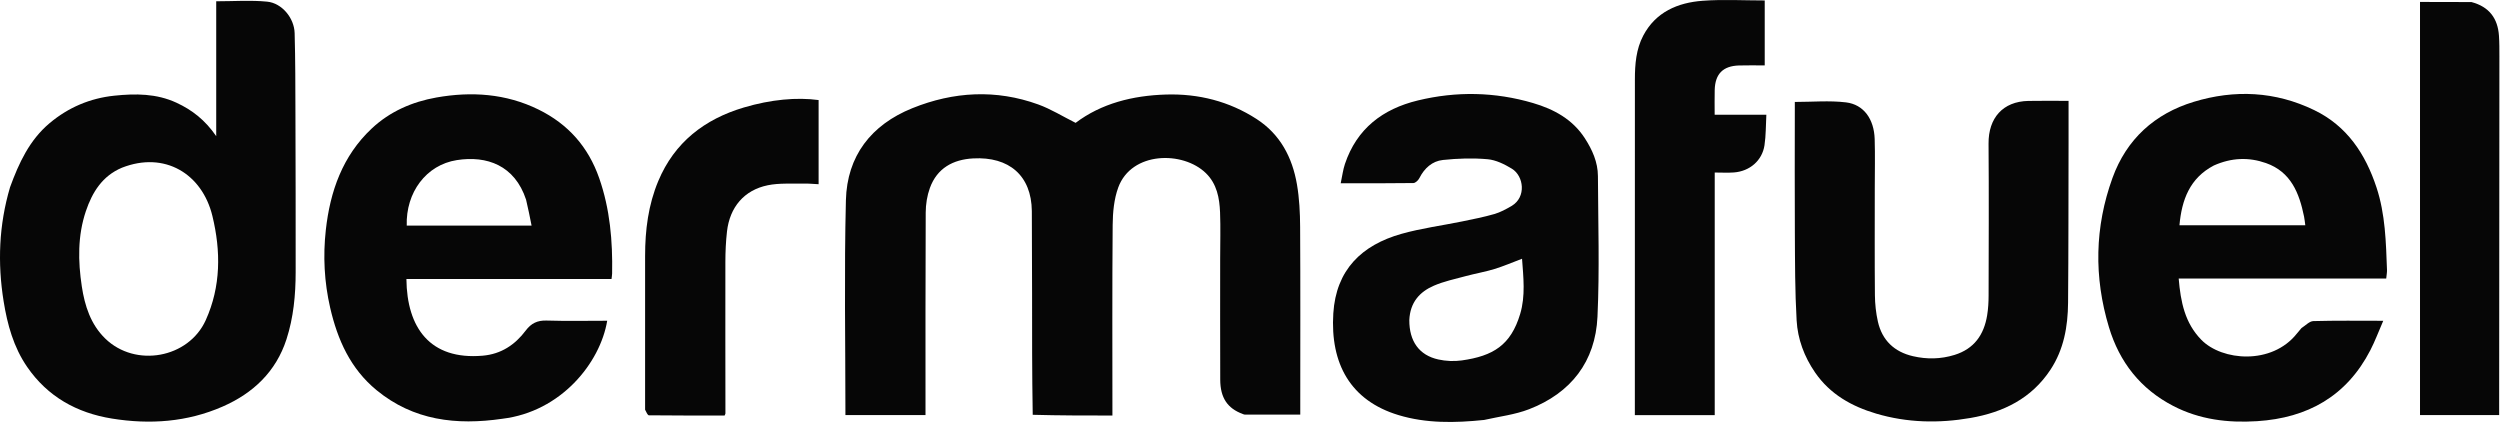
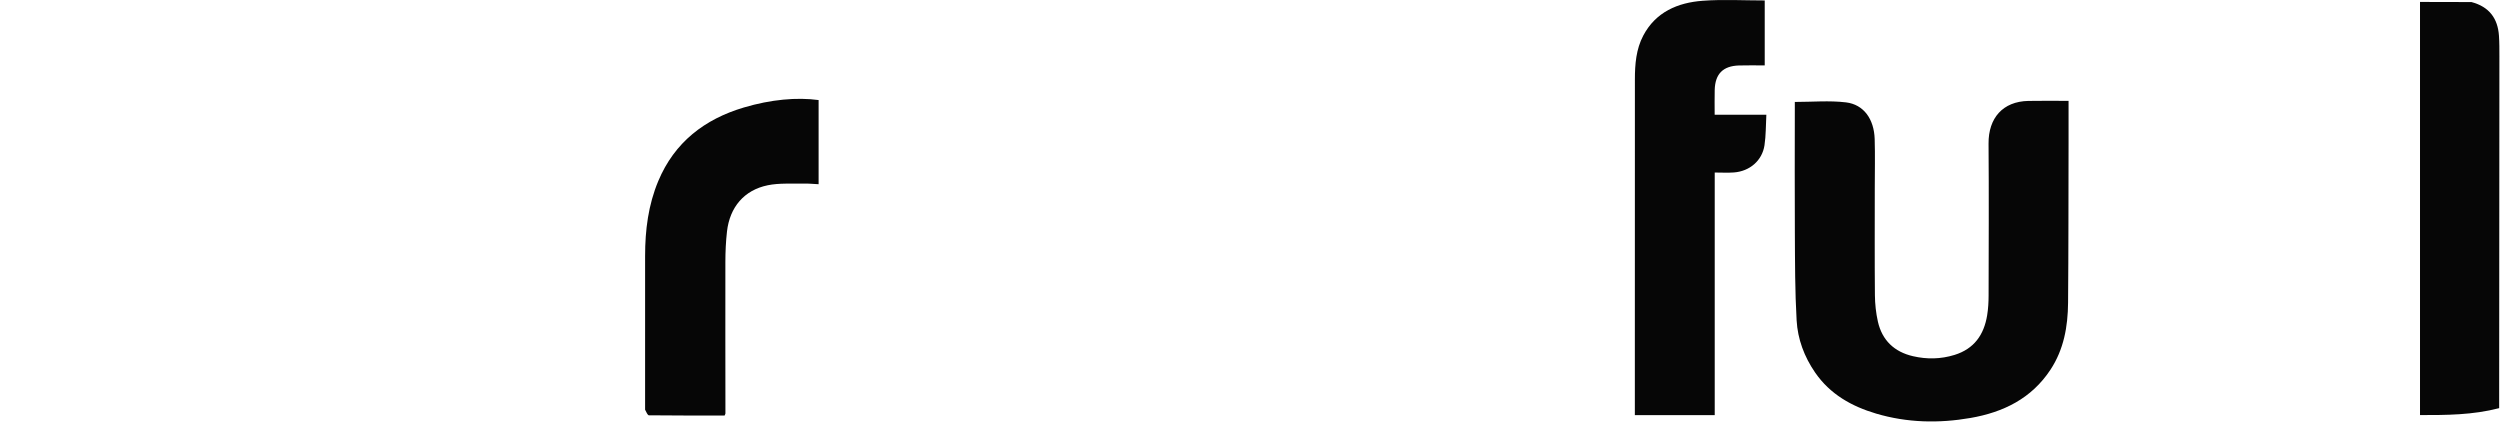
<svg xmlns="http://www.w3.org/2000/svg" width="1688" height="285" viewBox="0 0 1688 285" fill="none">
-   <path d="M696.692 142.496C696.442 118.518 681.307 105.65 657.083 106.959C643.486 107.694 632.728 113.541 627.86 126.923C625.972 132.112 625.068 137.937 625.04 143.48C624.815 188.308 624.906 233.138 624.9 277.967C624.9 278.614 624.9 279.26 624.9 280.236C606.707 280.236 588.664 280.236 570.835 280.236C570.835 231.774 569.966 183.475 571.154 135.227C571.892 105.314 588.199 84.274 615.996 73.06C643.896 61.804 672.463 60.203 701.014 70.524C709.593 73.626 717.502 78.583 726.256 82.96C743.618 69.848 764.805 64.493 787.34 63.828C809.271 63.18 829.858 68.369 848.391 80.325C864.391 90.647 872.566 106.282 875.7 124.494C877.324 133.937 877.796 143.669 877.85 153.276C878.076 192.938 877.944 232.603 877.943 272.266C877.943 274.758 877.943 277.25 877.943 279.958C865.307 279.958 852.914 279.963 840.521 279.94C840.044 279.939 839.557 279.7 839.09 279.528C828.791 275.724 823.951 268.613 823.902 256.392C823.793 229.062 823.861 201.732 823.861 174.401C823.861 164.069 824.192 153.724 823.787 143.408C823.405 133.701 821.668 124.203 814.254 116.949C798.721 101.754 763.994 102.197 755.05 126.563C752.156 134.448 751.346 143.453 751.274 151.96C750.91 194.618 751.107 237.281 751.107 280.569C733.315 280.569 715.56 280.569 697.294 280.067C696.812 252.315 696.869 225.064 696.859 197.814C696.852 179.374 696.751 160.935 696.692 142.496Z" fill="#060606" />
-   <path d="M6.776 126.445C12.798 109.941 19.935 94.554 33.465 83.182C46.133 72.534 60.83 66.306 77.214 64.603C91.474 63.12 105.65 63.096 119.199 69.38C129.746 74.271 138.52 81.065 145.992 91.941C145.992 60.764 145.992 30.994 145.992 0.867C157.972 0.867 169.297 0.015 180.427 1.121C190.376 2.11 198.657 12.186 198.938 22.317C199.446 40.632 199.423 58.964 199.481 77.29C199.593 112.78 199.675 148.271 199.631 183.762C199.612 199.122 198.191 214.388 193.435 229.066C186.329 250.992 170.908 265.511 150.303 274.525C126.343 285.007 101.178 286.753 75.554 282.611C51.798 278.772 32.156 267.811 18.339 247.746C9.166 234.426 4.965 219.146 2.434 203.354C-1.703 177.539 -0.763 152.006 6.776 126.445ZM82.302 113.25C69.108 118.798 62.298 129.777 57.983 142.567C52.37 159.202 52.664 176.373 55.241 193.413C57.212 206.446 61.234 219.055 71.061 228.598C91.438 248.39 127.31 241.902 138.929 216.152C149.191 193.41 149.174 169.594 143.419 145.852C136.498 117.295 111.14 101.899 82.302 113.25Z" fill="#060606" />
-   <path d="M1553.96 221.523C1556.79 219.701 1559.34 216.874 1561.97 216.801C1577.27 216.373 1592.59 216.591 1609.17 216.591C1606.08 223.685 1603.66 230.27 1600.46 236.457C1584.44 267.47 1558.17 282.212 1523.96 284.381C1504.2 285.634 1485.13 283.305 1467.36 274.09C1445.28 262.638 1431.07 244.551 1423.95 220.899C1413.75 187.085 1414.33 153.326 1426.35 120.145C1435.83 93.978 1454.83 76.78 1481.19 68.761C1508.77 60.372 1536.24 61.595 1562.59 74.361C1584.78 85.116 1597.15 103.974 1604.62 126.583C1610.59 144.654 1611 163.506 1611.7 182.283C1611.76 183.916 1611.42 185.564 1611.18 188.068C1564.5 188.068 1517.96 188.068 1471.05 188.068C1472.37 203.913 1475.25 218.095 1486.31 229.415C1500.3 243.742 1533.93 246.584 1550.84 225.231C1551.77 224.06 1552.76 222.937 1553.96 221.523ZM1494.78 111.737C1478.54 120.259 1473.1 134.895 1471.57 152.114C1500.15 152.114 1528.28 152.114 1556.54 152.114C1556.22 149.815 1556.06 148 1555.7 146.228C1552.46 130.385 1546.87 116.036 1529.97 110.101C1518.43 106.049 1506.8 106.389 1494.78 111.737Z" fill="#060606" />
-   <path d="M339.19 282.744C308.084 287.282 279.17 283.916 254.257 263.443C236.637 248.965 227.901 229.427 222.922 207.751C218.933 190.389 218.04 172.815 219.999 155.229C222.9 129.184 231.256 105.323 250.955 86.804C263.27 75.228 278.415 68.709 294.662 65.829C318.248 61.65 341.569 63.143 363.598 73.961C383.622 83.794 397.22 99.209 404.585 120.298C411.879 141.183 413.704 162.754 413.307 184.651C413.286 185.789 413.065 186.924 412.904 188.362C366.632 188.362 320.523 188.362 274.412 188.362C274.713 221.265 290.31 243.203 325.883 240.165C338.29 239.106 347.714 232.874 354.991 223.16C358.576 218.372 362.815 216.239 369.008 216.435C382.63 216.864 396.274 216.568 409.983 216.568C405.21 245.154 378.712 278.007 339.19 282.744ZM355.201 134.801C347.545 111.616 328.729 104.946 308.506 108.094C287.699 111.332 273.95 130.005 274.63 152.323C302.522 152.323 330.418 152.323 358.92 152.323C357.758 146.46 356.671 140.983 355.201 134.801Z" fill="#060606" />
-   <path d="M1002.06 283.552C982.292 285.601 962.965 285.937 944.219 280.255C911.928 270.468 898.1 245.641 900.252 211.577C902.106 182.219 919.373 165.477 946.305 157.884C959.658 154.118 973.563 152.323 987.194 149.521C994.491 148.021 1001.83 146.585 1008.97 144.522C1013.04 143.348 1016.92 141.243 1020.6 139.078C1030.78 133.092 1028.84 118.818 1020.82 113.917C1015.85 110.881 1010.06 108.007 1004.42 107.507C994.434 106.623 984.211 106.954 974.217 108.02C967.038 108.785 961.735 113.572 958.364 120.261C957.624 121.729 955.709 123.574 954.311 123.594C938.343 123.829 922.37 123.744 905.249 123.744C906.283 118.906 906.772 114.683 908.095 110.738C916.105 86.855 933.608 73.56 957.346 67.82C983.361 61.529 1009.38 62.008 1035.09 69.57C1049.23 73.727 1061.81 80.561 1070.1 93.378C1075.1 101.121 1078.88 109.51 1078.92 118.894C1079.07 150.551 1080.07 182.26 1078.62 213.853C1077.23 244.157 1060.72 265.359 1032.41 276.315C1022.93 279.981 1012.51 281.195 1002.06 283.552ZM951.567 216.086C951.496 230.355 958.142 239.839 971.166 242.714C976.254 243.838 981.825 244.087 986.983 243.361C1008.27 240.364 1020.11 232.998 1026.42 211.982C1030.08 199.791 1028.58 187.091 1027.68 174.709C1021.29 177.115 1015.28 179.731 1009.04 181.635C1002.59 183.605 995.895 184.744 989.375 186.503C982.221 188.434 974.854 189.985 968.106 192.914C958.64 197.023 952.118 204.056 951.567 216.086Z" fill="#060606" />
  <path d="M1396.69 96.499C1396.6 132.826 1396.67 168.654 1396.36 204.479C1396.22 220.436 1393.5 235.937 1384.48 249.618C1371.69 269.044 1352.69 278.357 1330.48 282.211C1309.03 285.932 1287.67 285.458 1266.77 279.263C1250.27 274.374 1235.7 266.239 1225.56 251.519C1218.21 240.845 1213.8 228.985 1213.08 216.324C1211.96 196.733 1212 177.066 1211.89 157.429C1211.72 129.764 1211.85 102.098 1211.86 74.433C1211.86 72.624 1211.86 70.815 1211.86 68.834C1223.63 68.834 1235.17 67.773 1246.42 69.124C1258.39 70.561 1265.36 80.408 1265.78 93.859C1266.12 104.847 1265.85 115.854 1265.85 126.852C1265.85 151.018 1265.72 175.185 1265.94 199.348C1266 205.292 1266.65 211.346 1267.95 217.139C1270.81 229.812 1279.06 237.599 1291.64 240.503C1301 242.666 1310.38 242.526 1319.7 239.641C1332.98 235.53 1339.58 226.003 1341.72 212.904C1342.45 208.493 1342.69 203.96 1342.7 199.482C1342.78 165.317 1342.93 131.15 1342.67 96.986C1342.54 79.616 1352.35 68.519 1369.49 68.145C1378.43 67.949 1387.39 68.111 1396.69 68.111C1396.69 77.725 1396.69 86.862 1396.69 96.499Z" fill="#060606" />
  <path d="M1103.85 239.499C1103.86 177.195 1103.87 115.392 1103.88 53.589C1103.88 43.383 1104.7 33.181 1109.52 24.052C1117.95 8.073 1132.82 1.774 1149.7 0.516C1163.43 -0.507 1177.29 0.308 1191.54 0.308C1191.54 14.38 1191.54 29.07 1191.54 44.174C1185.67 44.174 1179.87 44.018 1174.09 44.208C1163.33 44.562 1158.05 49.936 1157.77 60.736C1157.63 66.187 1157.74 71.646 1157.74 77.484C1169.35 77.484 1180.77 77.484 1192.64 77.484C1192.25 84.631 1192.39 91.459 1191.38 98.111C1189.81 108.447 1181.41 115.641 1170.74 116.441C1166.63 116.749 1162.48 116.491 1157.78 116.491C1157.78 171.359 1157.78 225.717 1157.78 280.313C1139.63 280.313 1122.04 280.313 1103.85 280.313C1103.85 266.861 1103.85 253.43 1103.85 239.499Z" fill="#060606" />
-   <path d="M1668.74 1.393C1680.77 4.577 1686.5 12.463 1687.3 24.157C1687.62 28.803 1687.59 33.479 1687.59 38.141C1687.55 117.288 1687.49 196.436 1687.43 275.583C1687.43 277.054 1687.43 278.525 1687.43 280.258C1669.45 280.258 1651.87 280.258 1633.99 280.258C1633.99 187.253 1633.99 94.223 1633.99 1.313C1645.53 1.313 1656.93 1.313 1668.74 1.393Z" fill="#060606" />
+   <path d="M1668.74 1.393C1680.77 4.577 1686.5 12.463 1687.3 24.157C1687.62 28.803 1687.59 33.479 1687.59 38.141C1687.55 117.288 1687.49 196.436 1687.43 275.583C1669.45 280.258 1651.87 280.258 1633.99 280.258C1633.99 187.253 1633.99 94.223 1633.99 1.313C1645.53 1.313 1656.93 1.313 1668.74 1.393Z" fill="#060606" />
  <path d="M435.57 276.63C435.592 241.718 435.594 207.243 435.575 172.767C435.565 155.384 437.721 138.326 444.485 122.204C455.437 96.1 475.665 80.473 502.292 72.563C520.465 67.164 537.991 65.563 552.725 67.558C552.725 86.257 552.725 104.992 552.725 124.385C549.207 124.22 545.943 123.871 542.69 123.951C534.572 124.151 526.24 123.478 518.389 125.087C502.419 128.358 492.712 139.915 490.857 156.336C490.093 163.099 489.788 169.945 489.773 176.755C489.699 210.898 489.79 245.043 489.807 279.187C489.808 279.473 489.587 279.76 489.258 280.56C472.36 280.56 455.249 280.612 438.14 280.411C437.261 280.401 436.406 278.231 435.57 276.63Z" fill="#060606" />
</svg>